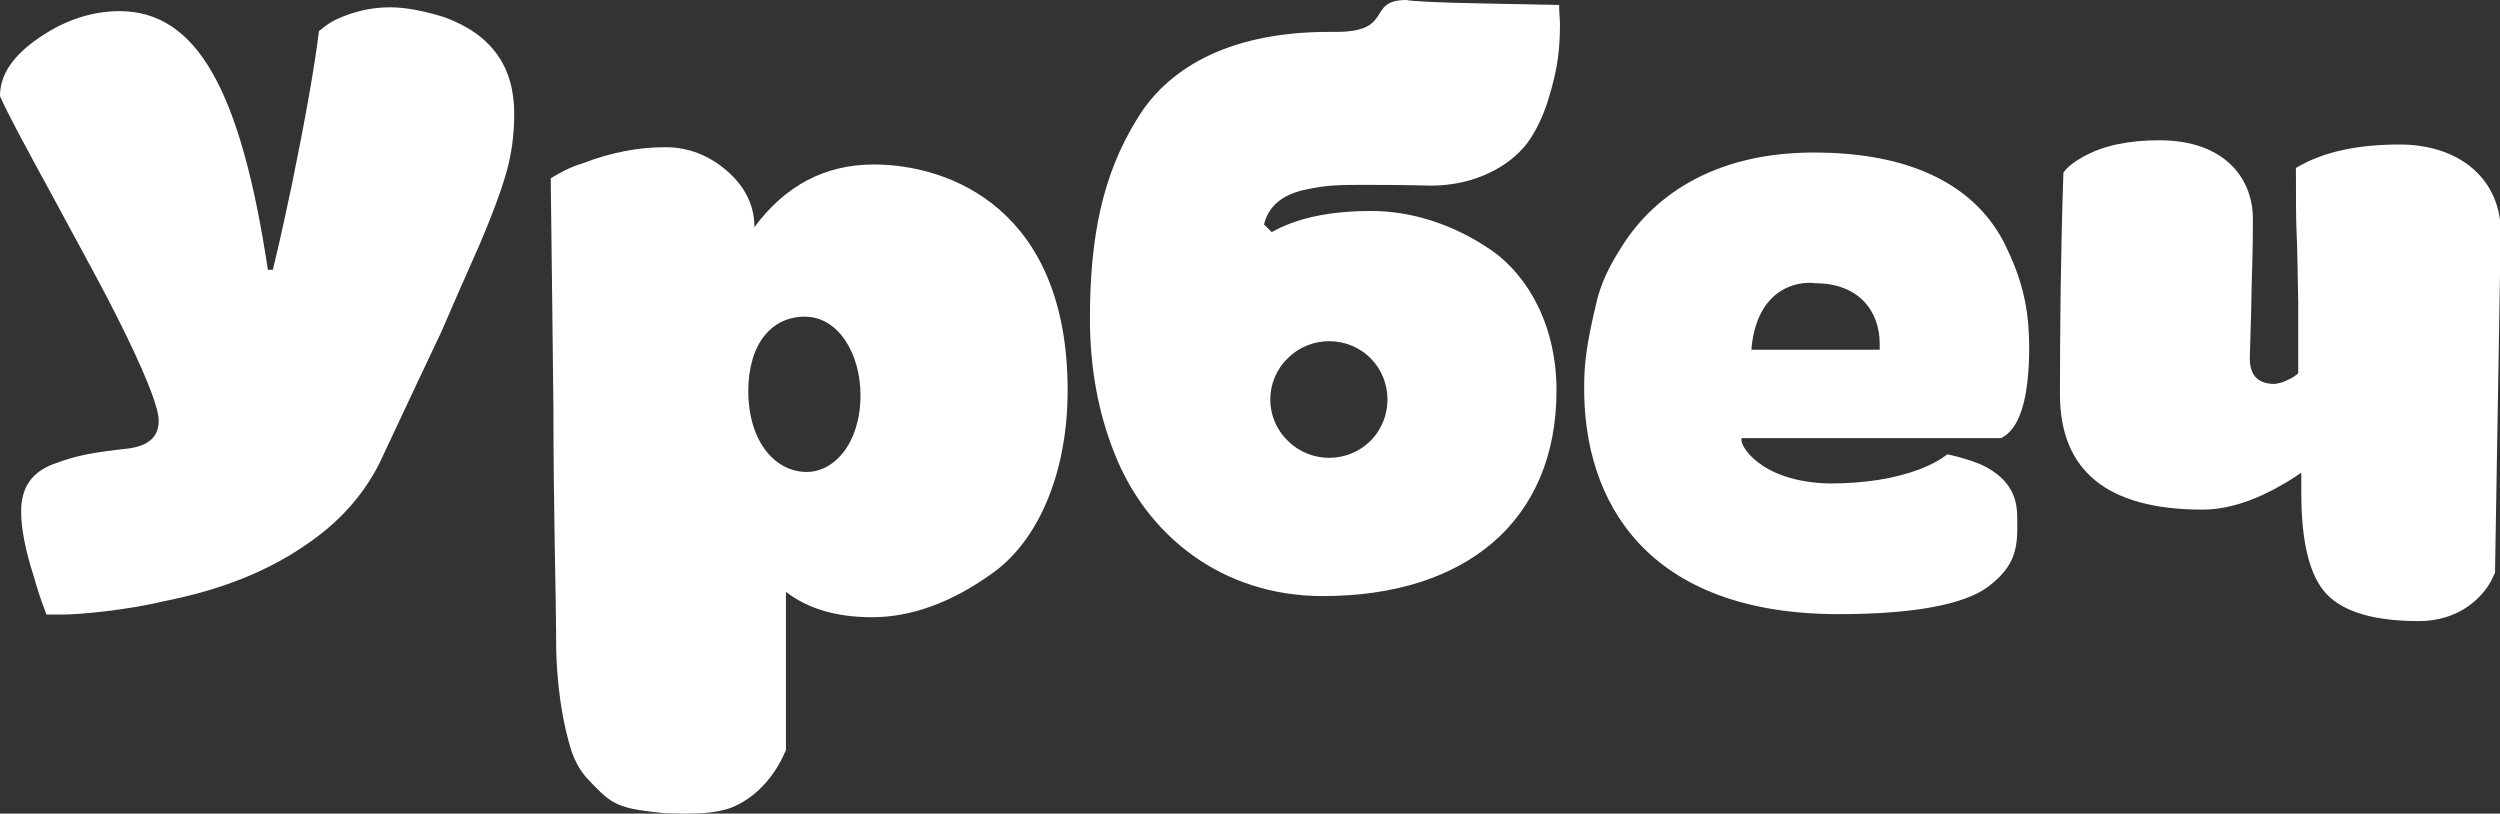
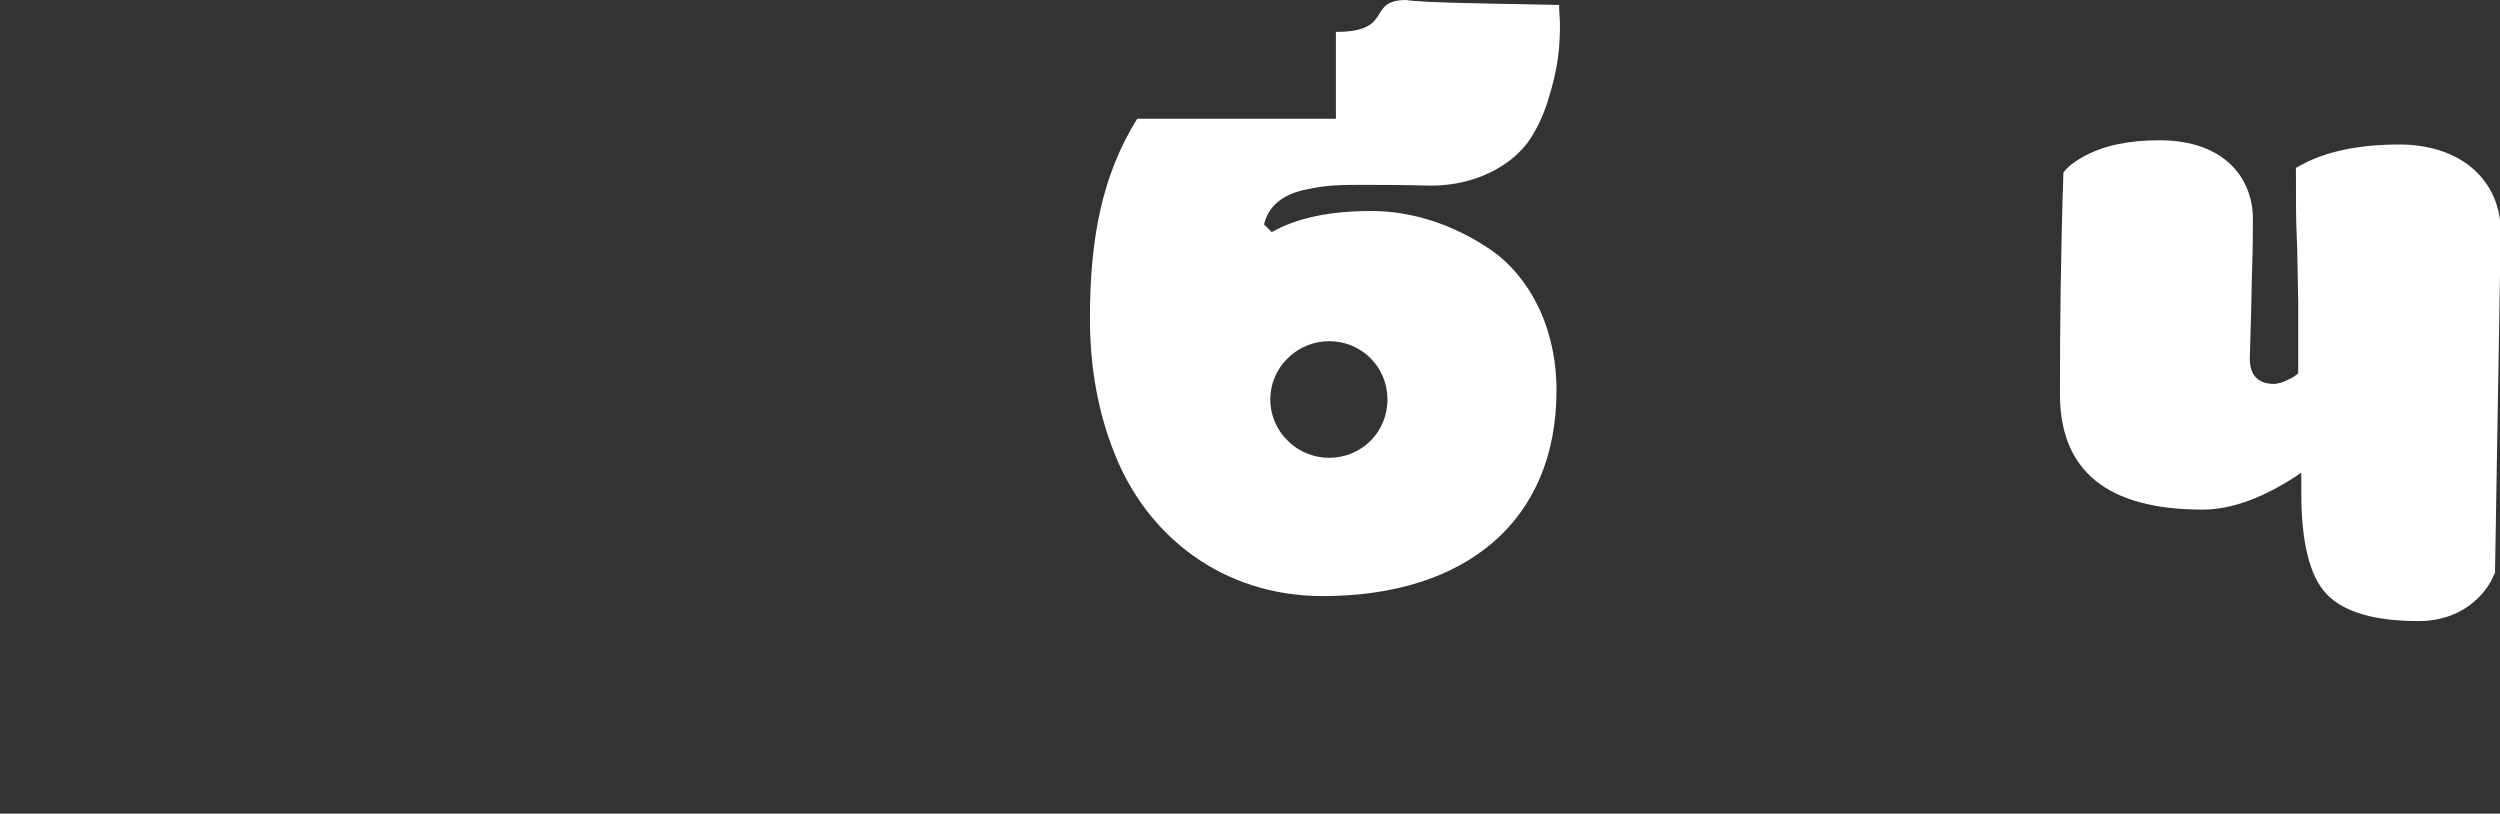
<svg xmlns="http://www.w3.org/2000/svg" version="1.1" id="_Слой_1" x="0px" y="0px" viewBox="0 0 650.5 211.7" style="enable-background:new 0 0 650.5 211.7;" xml:space="preserve">
  <rect x="0" y="0" width="650.5" height="211.7" fill="#333333" stroke="none" />
  <style type="text/css">
	.st0{fill:#FFFFFF;}
</style>
  <g>
-     <path class="st0" d="M133.8,29.6c0,4.2-0.4,8.6-1.5,13.2c-1.1,4.6-3.5,11.4-7.5,20.8c-4.2,9.4-7.5,17.1-9.9,22.6   c-2.6,5.5-8.1,17.1-16.2,34.4c-4.2,8.3-10.5,15.4-19.3,21.3c-9.9,6.8-21.9,11.6-36.6,14.5c-9.9,2.4-22.2,3.5-26.3,3.5h-4.4   c-1.3-3.3-2.4-6.6-3.3-9.9c-2.2-6.8-3.3-12.5-3.3-16.9c0-6.1,2.6-10.3,8.8-12.5c5.9-2.2,10.1-2.9,19.1-3.9c5.3-0.7,7.9-3.1,7.9-7.2   c0-3.3-2.9-10.7-8.3-21.9S20.8,64.3,13.6,50.9C6.4,37.7,1.8,29.2,0,25c0-5.7,3.5-10.7,10.5-15.4C17.3,5,24.3,2.9,31.1,2.9   c20.2,0,31.6,20.8,38.6,67.3h1.3c2.4-9.9,3.9-17.3,5-22.4c3.3-16.2,5.7-29.4,7-39.7c1.5-1.3,3.1-2.4,4.6-3.1c4.4-2,9-3.1,13.8-3.1   c4.2,0,8.8,0.9,14.3,2.6C127.9,9,133.8,17.3,133.8,29.6z" />
-     <path class="st0" d="M227.4,42.8c19.5,0,50.4,11.4,50.4,58.8c0,21.9-7.9,39-19.1,47.2s-21.9,11.8-31.8,11.8   c-9.2,0-16.7-2.2-22.4-6.6v41.2l-0.7,1.5c-1.5,3.3-5.7,10.3-13.4,13.4c-5.7,2.2-14,1.5-17.3,1.5c-1.8-0.2-4.2-0.4-7.2-0.9   c-6.4-1.1-8.3-3.1-12.5-7.5c-2.2-2.2-3.7-4.8-4.8-8.1c-2-6.4-3.9-16.4-3.9-28.9v-2c0-6.8-0.7-32.7-0.7-58.1   c-0.2-17.3-0.4-37.1-0.7-59.7c2.4-1.5,5-2.9,8.3-3.9c7.5-2.9,14.7-4.2,21.5-4.2c5.9,0,11.2,2,16,6.1c4.8,4.2,7.2,9,7.2,14.7   C204.4,48.2,214.7,42.8,227.4,42.8z M209.9,122.8c7.2,0,14-7.5,14-20c0-10.7-5.7-20.4-14.5-20.4c-8.6,0-14.7,7-14.7,19.5   C194.8,115.1,201.8,122.8,209.9,122.8z" />
-     <path class="st0" d="M347.6,8.3C363,8.3,355.3,0,366,0c0.2,0.2,7,0.7,20,0.9l19.7,0.4v1.3c0,0.7,0.2,2.4,0.2,3.5   c0,6.1-0.4,11.4-3.1,20c-1.3,4.2-3.1,7.9-5.3,11c-4.6,6.1-13.6,11.2-25.2,11.2c-0.2,0-6.6-0.2-16.9-0.2c-6.8,0-10.1,0-16,1.3   c-5.9,1.3-9.4,4.4-10.5,9l2,2c6.6-3.7,15.1-5.5,25.9-5.5c10.3,0,21.1,3.3,31.1,10.1c10.1,7,17.1,20.2,17.1,36.6   c0,34-23.7,53.5-60.8,53.5c-26.3,0-45.8-15.8-54.2-37.1c-4.2-10.5-6.4-22.2-6.4-35.1c0-21.3,3.3-37.5,12.3-52   c8.8-14.5,25.9-22.6,49.8-22.6H347.6z M356.6,93.2c-5.9-5.9-15.6-5.9-21.5,0c-6.1,5.9-6.1,15.6,0,21.5c5.9,5.9,15.6,5.9,21.5,0   C362.5,108.8,362.5,99.1,356.6,93.2z" />
-     <path class="st0" d="M520.7,114h-67.5c-0.9,1.5,4.6,11.4,22.8,11.8c9.4,0,17.1-1.3,23.5-3.7c2.9-1.1,5.3-2.4,7.2-3.9   c3.1,0.7,5.9,1.5,8.6,2.6c5.7,2.6,8.8,6.4,9.4,11.2c0.2,1.1,0.2,3.1,0.2,5.5c0,6.4-1.5,10.5-7.5,15.1c-6.1,4.6-19.1,7.2-39,7.2   c-49.8,0-66.5-29.2-66.2-59.4c0-5.9,0.7-11.2,3.1-21.3c1.1-5,3.3-9.6,6.1-14c7.7-12.9,23.5-25.9,52.2-25.4   c27.9,0.4,42.5,11.4,48.7,25.2c4.6,9.6,5.7,17.3,5.7,25.9C527.9,104,525.5,111.6,520.7,114z M489.1,91v-1.5c0-9-5.9-15.8-16.7-15.8   c-5.3-0.7-15.4,1.8-16.7,17.3H489.1z" />
+     <path class="st0" d="M347.6,8.3C363,8.3,355.3,0,366,0c0.2,0.2,7,0.7,20,0.9l19.7,0.4v1.3c0,0.7,0.2,2.4,0.2,3.5   c0,6.1-0.4,11.4-3.1,20c-1.3,4.2-3.1,7.9-5.3,11c-4.6,6.1-13.6,11.2-25.2,11.2c-0.2,0-6.6-0.2-16.9-0.2c-6.8,0-10.1,0-16,1.3   c-5.9,1.3-9.4,4.4-10.5,9l2,2c6.6-3.7,15.1-5.5,25.9-5.5c10.3,0,21.1,3.3,31.1,10.1c10.1,7,17.1,20.2,17.1,36.6   c0,34-23.7,53.5-60.8,53.5c-26.3,0-45.8-15.8-54.2-37.1c-4.2-10.5-6.4-22.2-6.4-35.1c0-21.3,3.3-37.5,12.3-52   H347.6z M356.6,93.2c-5.9-5.9-15.6-5.9-21.5,0c-6.1,5.9-6.1,15.6,0,21.5c5.9,5.9,15.6,5.9,21.5,0   C362.5,108.8,362.5,99.1,356.6,93.2z" />
    <path class="st0" d="M649.2,149.1l-0.4,0.7c-0.9,2.6-6.4,11.8-19.5,11.8c-11.6,0-19.5-2.4-23.9-7c-4.4-4.6-6.6-13.4-6.6-26.3V123   c-9.4,6.4-18,9.6-25.7,9.6c-24.8,0-37.1-10.1-37.1-30c0-17.5,0.2-36.8,0.9-57.7c1.1-1.5,2.9-2.9,5.3-4.2c5.3-2.9,11.8-4.2,19.7-4.2   c16.9,0,24.3,9.9,24.3,20.4c0,2.9,0,7.2-0.2,13.2s-0.2,11.4-0.4,16l-0.2,7.2c0,4.4,2.2,6.6,6.4,6.6c0.4,0,1.1-0.2,2-0.4   c0.9-0.4,2.9-1.1,4.2-2.4V78.7c-0.2-8.1-0.2-14-0.4-17.5c-0.2-3.9-0.2-9.9-0.2-17.5c7-4.2,16-6.1,27-6.1c14.7,0,25.7,8.1,26.3,21.9   L649.2,149.1z" />
  </g>
</svg>